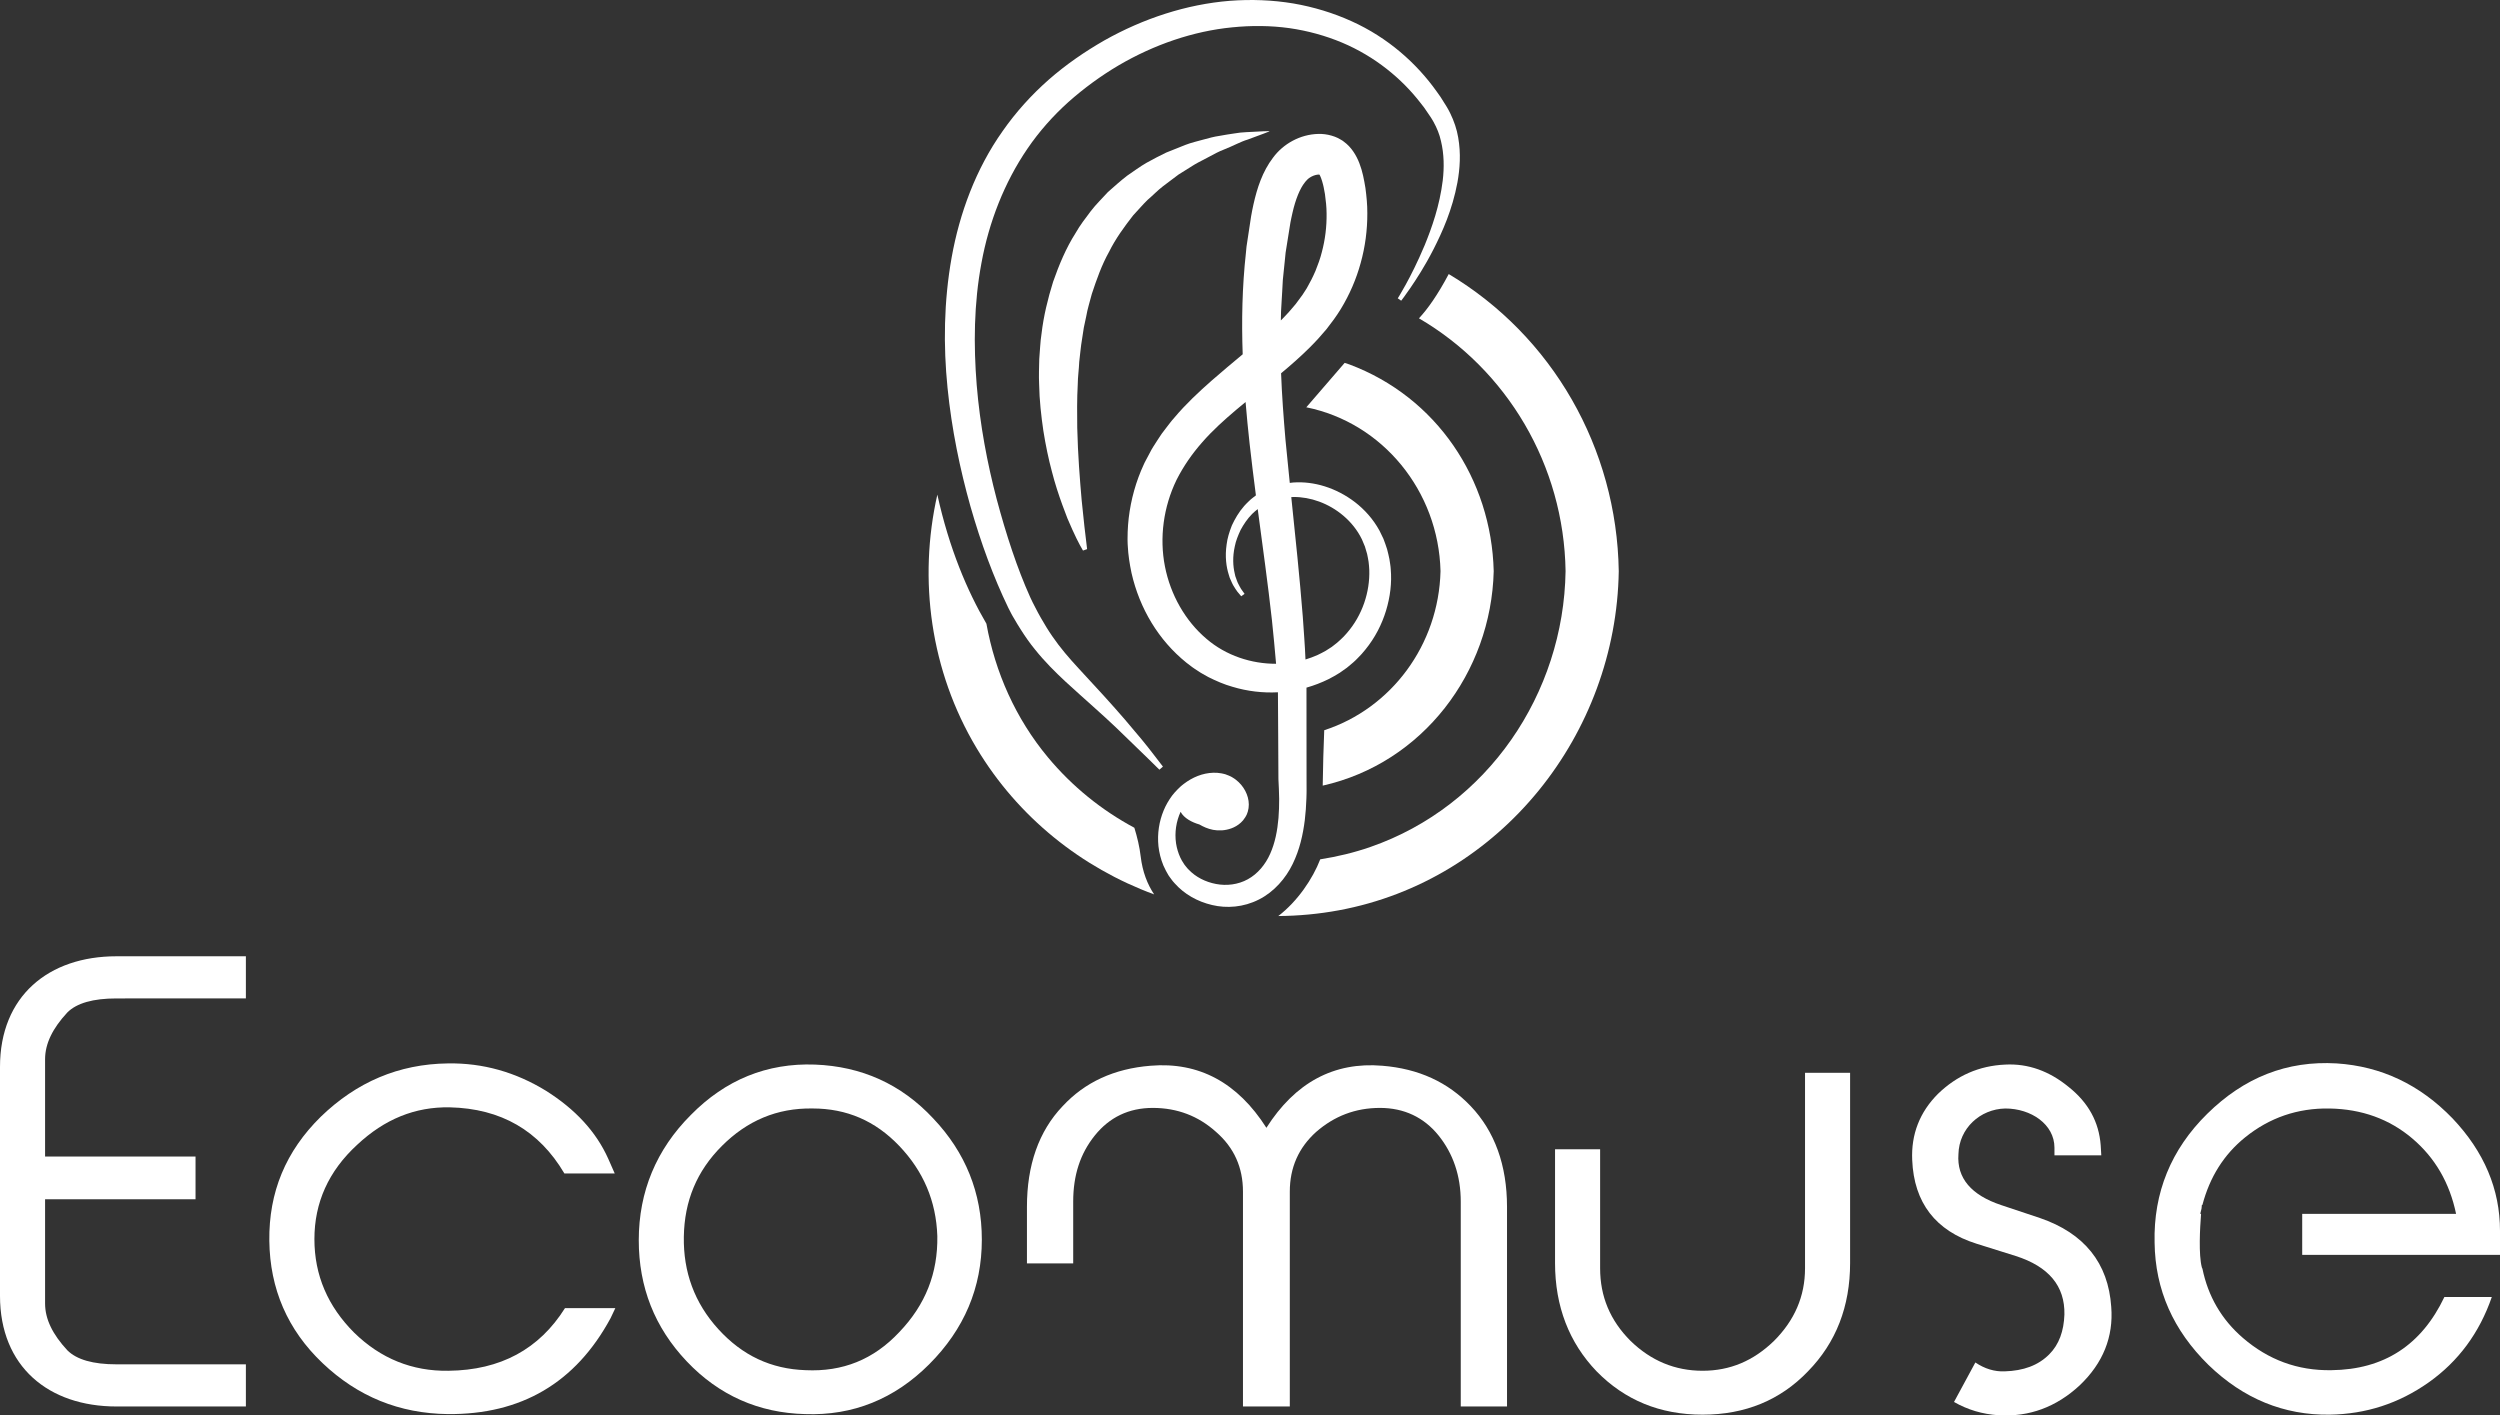
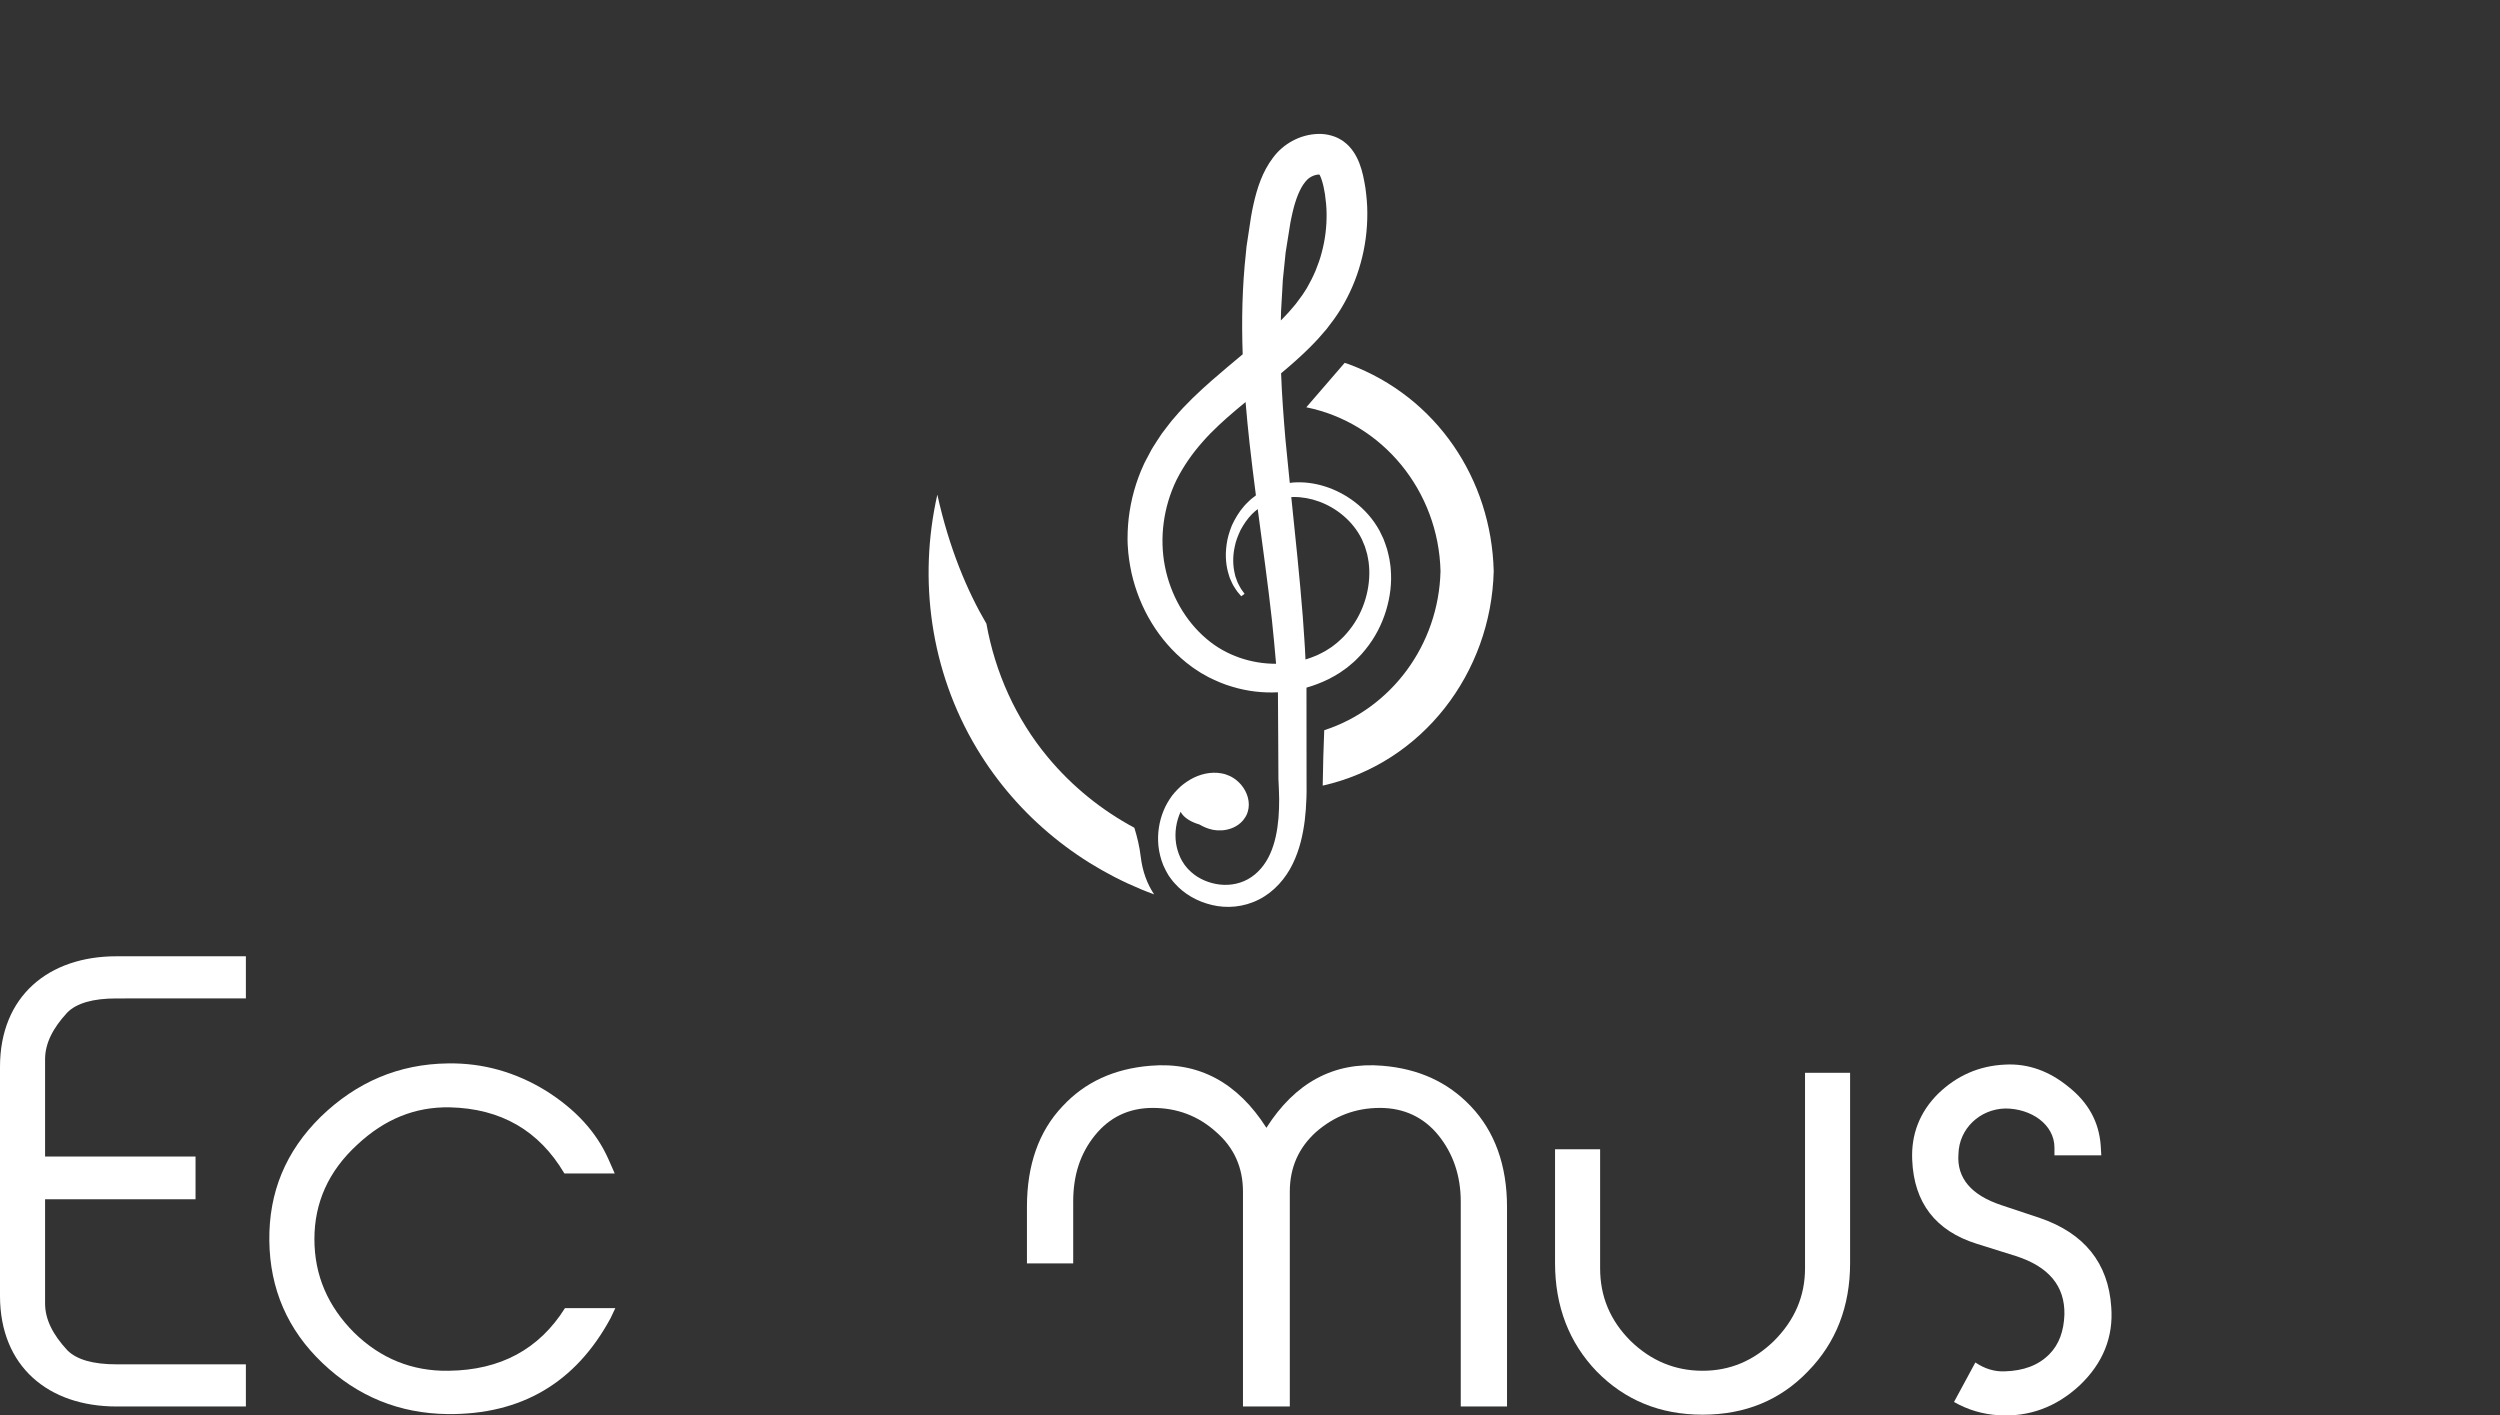
<svg xmlns="http://www.w3.org/2000/svg" version="1.1" x="0px" y="0px" width="313.444px" height="177.467px" viewBox="0 0 313.444 177.467" style="enable-background:new 0 0 313.444 177.467;" xml:space="preserve">
  <rect x="0" y="0" width="313.444" height="177.467" fill="#333333" stroke="none" />
  <style type="text/css">
	.st0{fill:#FFFFFF;}
</style>
  <defs>
</defs>
  <g>
    <g>
      <path class="st0" d="M30.828,176.341H14.606C6.092,176.341,0,171.35,0,162.468v-28.699c0-8.882,6.092-13.873,14.606-13.873h16.222    v5.285H14.606c-2.936,0-4.991,0.587-6.165,1.761c-1.835,1.982-2.789,3.891-2.789,5.872v12.185h18.864v5.358H5.652v13.065    c0,1.982,0.954,3.89,2.789,5.872c1.174,1.175,3.229,1.762,6.165,1.762h16.222V176.341z" />
      <path class="st0" d="M76.559,165.257c-4.403,8.148-11.23,12.111-20.405,12.038c-6.092-0.073-11.304-2.202-15.708-6.386    c-4.404-4.183-6.606-9.322-6.679-15.341c-0.074-6.092,2.055-11.23,6.459-15.561c4.477-4.331,9.762-6.606,15.928-6.679    c4.404-0.073,8.515,1.101,12.332,3.45c3.596,2.275,6.239,5.065,7.78,8.515l0.808,1.835h-6.312    c-3.157-5.358-7.928-8.148-14.386-8.294c-4.331-0.074-8.148,1.468-11.598,4.698c-3.596,3.303-5.358,7.266-5.358,11.818    c0,4.551,1.688,8.441,4.991,11.744c3.303,3.229,7.267,4.844,11.818,4.77c6.533-0.073,11.377-2.715,14.607-7.853h6.312    L76.559,165.257z" />
-       <path class="st0" d="M116.494,171.056c-4.331,4.331-9.542,6.459-15.561,6.239c-5.799-0.146-10.79-2.349-14.827-6.606    c-4.037-4.257-6.019-9.322-6.019-15.194c0-6.092,2.202-11.377,6.533-15.708c4.331-4.404,9.542-6.532,15.561-6.312    c5.799,0.22,10.79,2.422,14.827,6.753c4.037,4.257,6.092,9.322,6.092,15.194C123.1,161.441,120.897,166.652,116.494,171.056z     M101.006,171.79c4.624,0.22,8.514-1.321,11.744-4.771c3.303-3.45,4.844-7.414,4.77-12.038c-0.146-4.404-1.761-8.148-4.77-11.304    c-3.009-3.156-6.607-4.698-10.864-4.698c-4.478-0.073-8.221,1.542-11.377,4.698c-3.157,3.157-4.698,6.9-4.771,11.378    c-0.074,4.403,1.321,8.294,4.331,11.597C93.078,169.955,96.676,171.643,101.006,171.79z" />
      <path class="st0" d="M188.945,176.341h-5.799v-25.69c0-3.23-0.954-6.019-2.789-8.295c-1.835-2.275-4.331-3.449-7.34-3.449    c-3.083,0-5.725,1.028-8.001,3.009c-2.202,1.982-3.303,4.477-3.303,7.486v26.938h-5.872v-26.938c0-3.009-1.1-5.505-3.376-7.486    c-2.202-1.982-4.844-3.009-7.927-3.009c-3.009,0-5.432,1.174-7.266,3.449c-1.835,2.276-2.716,4.992-2.716,8.295v7.753h-5.799    v-7.093c0-5.212,1.468-9.469,4.478-12.625c2.789-3.009,6.459-4.698,11.01-5.065c6.092-0.513,10.936,2.129,14.534,7.781    c3.596-5.652,8.44-8.294,14.533-7.781c4.551,0.367,8.221,2.055,11.084,5.065c3.009,3.157,4.551,7.414,4.551,12.625V176.341z" />
      <path class="st0" d="M231.962,158.358c0,5.432-1.761,9.982-5.285,13.579c-3.45,3.597-7.853,5.432-13.212,5.432    c-5.358,0-9.763-1.835-13.286-5.432c-3.449-3.596-5.211-8.147-5.211-13.579v-14.266h5.652v14.926c0,3.523,1.248,6.532,3.816,9.102    c2.57,2.495,5.579,3.743,9.029,3.743c3.45,0,6.385-1.248,8.955-3.743c2.569-2.57,3.89-5.579,3.89-9.102v-24.516h5.651V158.358z" />
    </g>
    <g>
      <path class="st0" d="M143.016,107.376c-0.141-1.202-0.426-2.406-0.794-3.594c-4.077-2.187-7.773-5.152-10.831-8.825    c-4.06-4.877-6.628-10.69-7.716-16.756c-2.396-4.093-4.66-9.412-6.154-16.184c-2.411,10.646-0.873,22.105,4.925,31.787    c5.182,8.654,13.149,14.983,22.257,18.334C143.862,110.873,143.244,109.317,143.016,107.376z" />
-       <path class="st0" d="M181.638,34.361c-1.382,2.603-2.629,4.368-3.733,5.55c11.03,6.441,18.18,18.391,18.383,31.7    c-0.235,15.36-9.767,29.458-24.444,34.571c-2.075,0.723-4.19,1.225-6.317,1.56c-0.936,2.433-2.834,5.251-5.258,7.11    c2.52-0.02,5.055-0.25,7.581-0.718c20.362-3.768,34.794-22.114,35.106-42.522C202.72,56.162,194.61,42.111,181.638,34.361z" />
    </g>
    <g>
      <path class="st0" d="M141.383,68.196l0.013,0.218c0.055,1.168,0.235,2.309,0.471,3.427c1.012,4.455,3.391,8.434,6.888,11.249    l0.726,0.553c0.135,0.104,0.205,0.142,0.303,0.209l0.277,0.181l0.276,0.181l0.069,0.045c0.231,0.153,0.116,0.072,0.191,0.12    l0.181,0.104l0.726,0.408c0.986,0.494,1.988,0.927,3.019,1.216c1.881,0.568,3.812,0.788,5.701,0.69    c0.021,0.407,0.047,10.487,0.061,10.891c0.036,0.834,0.088,1.65,0.092,2.471c0.005,0.806-0.022,1.611-0.084,2.401    c-0.134,1.576-0.429,3.116-1.04,4.481c-0.602,1.359-1.571,2.523-2.804,3.198c-1.223,0.679-2.671,0.846-3.99,0.591    c-1.32-0.249-2.548-0.872-3.421-1.792c-0.116-0.109-0.22-0.227-0.314-0.353l-0.147-0.183c-0.02-0.026-0.059-0.071-0.064-0.081    l-0.067-0.104c-0.087-0.138-0.184-0.277-0.262-0.412l-0.206-0.401c-0.256-0.558-0.429-1.149-0.524-1.743    c-0.208-1.401,0.023-2.794,0.567-3.978c0.422,0.799,1.422,1.321,2.359,1.588c0.01,0.006,0.019,0.012,0.029,0.018    c0.457,0.26,0.987,0.516,1.681,0.654c0.686,0.126,1.469,0.111,2.291-0.184c0.408-0.15,0.827-0.379,1.203-0.728    c0.191-0.175,0.354-0.361,0.53-0.645l0.06-0.098l0.035-0.065l0.071-0.13c0.016-0.034-0.01,0.03,0.04-0.085l0.019-0.05l0.038-0.102    l0.072-0.207c0.17-0.565,0.157-1.191,0.004-1.763c-0.154-0.576-0.439-1.11-0.828-1.578c-0.197-0.233-0.419-0.45-0.672-0.645    c-0.129-0.094-0.256-0.193-0.401-0.273l-0.215-0.125l-0.267-0.121c-0.213-0.093-0.288-0.112-0.409-0.157l-0.043-0.015    l-0.123-0.032l-0.121-0.029l-0.244-0.053c-0.327-0.053-0.666-0.089-1-0.075c-1.358,0.04-2.618,0.567-3.716,1.403l-0.22,0.175    l-0.158,0.132c-0.156,0.135-0.255,0.244-0.386,0.371c-0.256,0.239-0.468,0.516-0.696,0.789c-0.416,0.569-0.785,1.191-1.061,1.866    c-0.556,1.346-0.812,2.874-0.65,4.471c0.093,0.802,0.281,1.599,0.617,2.415c0.101,0.221,0.207,0.442,0.318,0.662l0.252,0.448    l0.061,0.108c-0.002-0.004,0.136,0.203,0.1,0.149l0.049,0.068l0.2,0.273c0.132,0.186,0.274,0.362,0.43,0.526    c1.207,1.368,2.862,2.299,4.694,2.728c1.821,0.438,3.947,0.296,5.873-0.689c1.905-0.957,3.369-2.663,4.238-4.462    c0.881-1.807,1.285-3.667,1.515-5.477c0.107-0.912,0.174-1.79,0.204-2.733l0.017-0.623l0.004-0.345l-0.001-0.318    c-0.001-0.425-0.002-0.851-0.003-1.28c-0.005-0.548-0.004-10.772-0.009-11.327c0.959-0.272,1.888-0.63,2.772-1.066    c0.45-0.22,0.987-0.542,1.404-0.799l0.488-0.345l0.243-0.172c0.224-0.15,0.104-0.076,0.173-0.125l0.073-0.06l0.146-0.12    c0.39-0.319,0.773-0.639,1.11-0.998c0.358-0.34,0.673-0.711,0.977-1.085c1.22-1.495,2.068-3.171,2.591-4.888    c0.522-1.717,0.737-3.486,0.588-5.202c-0.022-0.428-0.111-0.854-0.169-1.273c-0.075-0.419-0.193-0.831-0.292-1.238    c-0.134-0.43-0.298-0.874-0.455-1.292c-0.166-0.342-0.33-0.681-0.493-1.018c-0.803-1.469-1.886-2.656-3.07-3.571    c-2.377-1.819-5.165-2.646-7.728-2.469c-0.154,0.009-0.302,0.034-0.452,0.051c-0.185-1.803-0.368-3.614-0.541-5.431    c-0.234-2.755-0.445-5.533-0.548-8.314c1.232-1.024,2.445-2.087,3.598-3.237c0.356-0.373,0.731-0.726,1.071-1.116l1.02-1.172    l0.942-1.246c0.325-0.441,0.579-0.847,0.862-1.295c1.098-1.806,1.931-3.734,2.487-5.765c0.564-2.023,0.841-4.131,0.832-6.239    c0.005-1.055-0.098-2.108-0.237-3.155c-0.173-1.037-0.357-2.087-0.76-3.111c-0.39-1.01-1.012-2.027-1.946-2.701l-0.154-0.117    l-0.193-0.117c-0.131-0.075-0.263-0.16-0.395-0.222c-0.264-0.116-0.527-0.234-0.805-0.303c-0.548-0.16-1.118-0.23-1.677-0.212    c-2.235,0.055-4.37,1.223-5.661,2.985c-1.325,1.738-1.989,3.807-2.442,5.824c-0.115,0.513-0.211,1.002-0.304,1.536l-0.229,1.513    l-0.229,1.511l-0.114,0.755l-0.073,0.766c-0.472,4.289-0.555,8.547-0.406,12.739c-1.273,1.067-2.599,2.16-3.924,3.326    c-1.578,1.394-3.179,2.879-4.645,4.62c-0.378,0.407-0.717,0.892-1.071,1.338c-0.175,0.232-0.348,0.446-0.524,0.692l-0.528,0.8    c-0.34,0.525-0.73,1.116-0.91,1.498l-0.342,0.643l-0.171,0.321l-0.174,0.33l-0.094,0.203c-1.009,2.163-1.635,4.453-1.908,6.758    c-0.063,0.577-0.113,1.155-0.131,1.733c-0.014,0.278-0.014,0.627-0.016,0.923l0.007,0.354L141.383,68.196z M162.182,62.312    c2.099-0.017,4.399,0.773,6.259,2.357c0.927,0.79,1.74,1.781,2.306,2.94c0.127,0.303,0.255,0.607,0.384,0.914    c0.091,0.31,0.19,0.618,0.276,0.934c0.059,0.327,0.141,0.653,0.184,0.988c0.026,0.337,0.087,0.673,0.086,1.015    c0.088,2.726-0.847,5.679-2.836,7.944c-0.248,0.282-0.5,0.563-0.787,0.812c-0.268,0.269-0.571,0.5-0.874,0.731l-0.216,0.167    l-0.25,0.16l-0.502,0.322c-0.341,0.184-0.668,0.369-1.024,0.529c-0.487,0.217-0.992,0.404-1.51,0.562    c0-0.01-0.001-0.021-0.001-0.031c-0.067-1.765-0.22-3.532-0.336-5.336c-0.385-4.885-0.917-9.903-1.444-14.993    C161.992,62.324,162.086,62.312,162.182,62.312z M165.379,21.837l0.028,0.022l0.002,0.003c-0.038-0.02-0.079-0.044-0.105-0.069    c-0.027-0.02-0.079-0.069-0.078-0.074L165.379,21.837z M160.677,37.948c0.07-0.949,0.102-1.908,0.162-2.856    c0.094-0.911,0.187-1.824,0.281-2.738l0.068-0.686l0.12-0.753l0.241-1.509l0.242-1.512l0.111-0.552l0.142-0.647    c0.381-1.687,0.937-3.063,1.559-3.831c0.02-0.019,0.036-0.04,0.051-0.063l0.01-0.018c0.001-0.004,0.038-0.042,0.055-0.061    l0.131-0.141l0.087-0.093l0.021-0.016c0.028-0.022,0.054-0.046,0.078-0.072c0.125-0.088,0.258-0.197,0.424-0.273    c0.315-0.161,0.697-0.255,0.896-0.237c0.034-0.002,0.052,0.002,0.075,0.004c0.001,0.002,0.001,0.001,0.002,0.003    c0.04,0.069,0.12,0.203,0.2,0.43c0.077,0.213,0.182,0.526,0.255,0.838l0.07,0.306l0.051,0.273l0.111,0.594    c0.11,0.801,0.202,1.609,0.205,2.426c0.023,1.631-0.175,3.282-0.601,4.865c-0.196,0.798-0.487,1.564-0.786,2.322    c-0.311,0.732-0.716,1.526-1.042,2.083l-0.067,0.121l-0.104,0.161l-0.208,0.322l-0.208,0.322l-0.018,0.028    c-0.003,0.004-0.004,0.005-0.016,0.022l-0.093,0.124l-0.737,0.997l-0.833,0.973c-0.277,0.325-0.606,0.637-0.904,0.957    c-0.038,0.038-0.079,0.076-0.117,0.114C160.604,39.433,160.612,38.686,160.677,37.948z M147.513,60.165    c0.865-1.711,1.944-3.266,3.225-4.721c1.271-1.459,2.733-2.773,4.242-4.053c0.391-0.331,0.788-0.66,1.187-0.986    c0.143,1.747,0.314,3.48,0.503,5.195c0.245,2.196,0.515,4.364,0.793,6.509c-0.102,0.077-0.202,0.156-0.302,0.233    c-0.222,0.169-0.437,0.338-0.621,0.535c-0.188,0.192-0.386,0.368-0.551,0.566c-0.684,0.78-1.161,1.622-1.538,2.429    c-0.327,0.832-0.57,1.628-0.66,2.391c-0.222,1.518-0.042,2.828,0.276,3.813c0.038,0.123,0.075,0.243,0.111,0.36    c0.05,0.112,0.098,0.22,0.144,0.325c0.097,0.208,0.171,0.403,0.269,0.577c0.216,0.339,0.381,0.646,0.542,0.837    c0.323,0.384,0.489,0.582,0.489,0.582l0.42-0.299c0,0-0.149-0.211-0.438-0.618c-0.145-0.204-0.248-0.468-0.417-0.773    c-0.074-0.157-0.128-0.344-0.2-0.535c-0.035-0.096-0.071-0.196-0.108-0.299c-0.024-0.107-0.048-0.217-0.073-0.331    c-0.217-0.901-0.286-2.083,0.012-3.412c0.127-0.669,0.403-1.353,0.732-2.057c0.375-0.682,0.829-1.381,1.444-2.002    c0.212-0.21,0.448-0.409,0.695-0.601c0.631,4.773,1.284,9.414,1.781,13.911c0.19,1.854,0.371,3.681,0.52,5.482    c-3.07,0.011-6.265-1.009-8.74-3.14c-2.633-2.232-4.497-5.501-5.195-9.07C145.354,67.445,145.86,63.563,147.513,60.165z" />
    </g>
-     <path class="st0" d="M175.249,37.402c0,0,0.368-0.57,0.985-1.692c0.616-1.12,1.477-2.792,2.395-4.98   c0.893-2.187,1.87-4.927,2.26-8.113c0.184-1.585,0.176-3.289-0.226-4.942c-0.181-0.832-0.509-1.632-0.927-2.388   c-0.108-0.177-0.221-0.396-0.324-0.543l-0.423-0.622l-0.428-0.626l-0.439-0.565c-2.368-3.079-5.75-5.862-9.862-7.59   c-2.056-0.864-4.282-1.48-6.604-1.814c-2.325-0.322-4.742-0.345-7.174-0.098c-4.871,0.475-9.78,2.159-14.236,4.769   c-2.231,1.32-4.334,2.857-6.289,4.592c-1.917,1.724-3.659,3.685-5.12,5.825c-2.931,4.285-4.846,9.245-5.782,14.347   c-0.959,5.107-0.998,10.313-0.598,15.312c0.412,5.006,1.328,9.821,2.504,14.303c1.194,4.467,2.571,8.685,4.206,12.305l0.311,0.654   l0.325,0.632c0.234,0.44,0.464,0.909,0.695,1.291c0.453,0.795,0.933,1.589,1.441,2.319c1.006,1.472,2.137,2.769,3.261,3.986   c2.26,2.429,4.257,4.618,5.832,6.446c1.576,1.835,2.783,3.299,3.563,4.333c0.789,1.024,1.21,1.571,1.21,1.571l-0.444,0.388   c0,0-0.49-0.482-1.408-1.385c-0.923-0.894-2.277-2.205-3.999-3.873c-1.732-1.662-3.923-3.541-6.414-5.83   c-1.235-1.155-2.557-2.457-3.791-4.002c-0.627-0.766-1.203-1.587-1.767-2.48c-0.3-0.45-0.53-0.867-0.793-1.304l-0.193-0.326   l-0.111-0.196l-0.098-0.181l-0.371-0.724c-1.858-3.847-3.424-8.092-4.746-12.723c-1.301-4.626-2.345-9.613-2.872-14.869   c-0.528-5.249-0.472-10.788,0.518-16.333c0.99-5.525,3.026-11.087,6.389-15.833c1.661-2.381,3.613-4.54,5.783-6.453   c2.149-1.886,4.517-3.513,6.958-4.914c4.916-2.772,10.336-4.536,15.735-4.972c2.698-0.207,5.379-0.102,7.955,0.327   c2.574,0.442,5.04,1.197,7.309,2.226c4.565,2.053,8.18,5.29,10.691,8.829l0.476,0.67l0.406,0.646l0.399,0.638   c0.171,0.27,0.269,0.502,0.405,0.753c0.484,0.991,0.832,2.018,1.001,3.033c0.359,2.03,0.214,3.95-0.096,5.665   c-0.645,3.445-1.89,6.182-2.991,8.352c-1.108,2.174-2.164,3.767-2.892,4.841c-0.732,1.071-1.166,1.619-1.166,1.619L175.249,37.402z   " />
-     <path class="st0" d="M135.783,69.028c0,0-0.571-0.92-1.334-2.623c-0.187-0.429-0.395-0.903-0.621-1.42   c-0.198-0.527-0.413-1.097-0.642-1.706c-0.444-1.225-0.912-2.624-1.308-4.183c-0.417-1.555-0.776-3.267-1.066-5.101   c-0.268-1.837-0.492-3.793-0.529-5.841c-0.049-1.021-0.005-2.069,0.017-3.126c0.094-1.058,0.117-2.134,0.288-3.214   c0.253-2.164,0.78-4.347,1.449-6.488c0.744-2.122,1.616-4.224,2.823-6.117c0.549-0.974,1.236-1.854,1.894-2.73   c0.663-0.872,1.458-1.623,2.164-2.411c0.799-0.701,1.573-1.402,2.375-2.02c0.837-0.575,1.634-1.165,2.463-1.641   c0.841-0.457,1.657-0.902,2.463-1.279c0.824-0.33,1.619-0.648,2.383-0.954c0.761-0.297,1.531-0.465,2.243-0.666   c0.713-0.198,1.386-0.38,2.038-0.471c0.644-0.119,1.248-0.215,1.806-0.296c0.553-0.098,1.067-0.15,1.535-0.17   c1.864-0.116,2.913-0.133,2.913-0.133l0.007,0.04c0,0-0.995,0.402-2.706,1.019c-0.871,0.253-1.85,0.812-3.008,1.262   c-0.583,0.221-1.169,0.535-1.78,0.867c-0.606,0.343-1.268,0.638-1.914,1.023c-0.634,0.397-1.294,0.81-1.977,1.238   c-0.654,0.464-1.287,0.995-1.968,1.482c-0.665,0.511-1.257,1.142-1.92,1.702c-0.623,0.608-1.192,1.291-1.805,1.939   c-1.101,1.415-2.191,2.9-3.025,4.582c-0.913,1.632-1.55,3.448-2.152,5.266c-0.237,0.937-0.541,1.849-0.702,2.807l-0.301,1.416   c-0.074,0.479-0.147,0.956-0.22,1.432c-0.166,0.947-0.236,1.911-0.354,2.853c-0.039,0.954-0.179,1.89-0.186,2.826   c-0.105,1.864-0.082,3.685-0.064,5.42c0.049,1.735,0.116,3.387,0.226,4.917c0.094,1.532,0.228,2.939,0.33,4.196   c0.132,1.258,0.247,2.355,0.342,3.259c0.216,1.822,0.34,2.863,0.34,2.863L135.783,69.028z" />
    <path class="st0" d="M264.703,163.862c-0.368-5.505-3.377-9.248-8.955-11.156l-4.845-1.615c-3.743-1.248-5.579-3.377-5.358-6.386   c0.074-3.229,2.716-5.652,5.872-5.725c3.229,0,6.166,1.982,6.166,4.918v0.954h5.872l-0.074-1.248   c-0.219-2.937-1.54-5.358-4.036-7.34c-2.423-1.982-5.065-2.937-7.928-2.789c-3.303,0.146-6.092,1.395-8.44,3.67   c-2.276,2.275-3.376,5.065-3.229,8.294c0.219,5.358,2.935,8.882,8.074,10.497l4.917,1.541c4.111,1.321,6.166,3.744,6.092,7.341   c-0.074,2.055-0.661,3.743-1.908,4.991c-1.395,1.394-3.229,2.055-5.579,2.128c-1.274,0.053-2.509-0.323-3.678-1.114l-2.677,4.952   c1.682,0.965,3.548,1.538,5.622,1.668c3.816,0.22,7.193-1.028,10.128-3.744C263.675,170.909,264.996,167.606,264.703,163.862z" />
-     <path class="st0" d="M313.444,157.33v-3.009c0-5.212-1.982-9.909-5.945-14.093c-4.111-4.258-8.954-6.533-14.533-6.9   c-6.24-0.367-11.598,1.762-16.222,6.313c-4.551,4.477-6.753,9.909-6.606,16.148c0.074,5.946,2.348,11.011,6.753,15.341   c4.403,4.257,9.469,6.312,15.193,6.239c4.552-0.074,8.661-1.395,12.405-4.037c3.743-2.642,6.385-6.239,7.927-10.716h-5.945   c-2.863,6.019-7.561,9.102-14.167,9.175c-4.258,0.073-7.927-1.321-11.084-4.037c-2.706-2.329-4.379-5.255-5.081-8.678   c-0.03-0.051-0.058-0.103-0.073-0.16c-0.427-1.602-0.238-4.969-0.1-6.723h-0.105c0.046-0.226,0.108-0.442,0.161-0.663   c0.026-0.284,0.044-0.458,0.044-0.458h0.067c0.91-3.452,2.663-6.305,5.381-8.494c3.01-2.422,6.532-3.67,10.569-3.597   c4.037,0.074,7.487,1.322,10.35,3.744c2.863,2.422,4.698,5.579,5.505,9.469h-19.293v5.138H313.444z" />
    <path class="st0" d="M169.187,45.693c-0.198-0.074-0.399-0.127-0.598-0.196l-4.808,5.568c9.587,1.943,16.582,10.513,16.828,20.546   c-0.227,9.245-6.168,17.207-14.58,19.944c-0.081,2.046-0.166,4.632-0.19,6.945c12.529-2.818,21.127-14.165,21.439-26.889   C186.994,60.065,180.108,49.783,169.187,45.693z" />
  </g>
</svg>